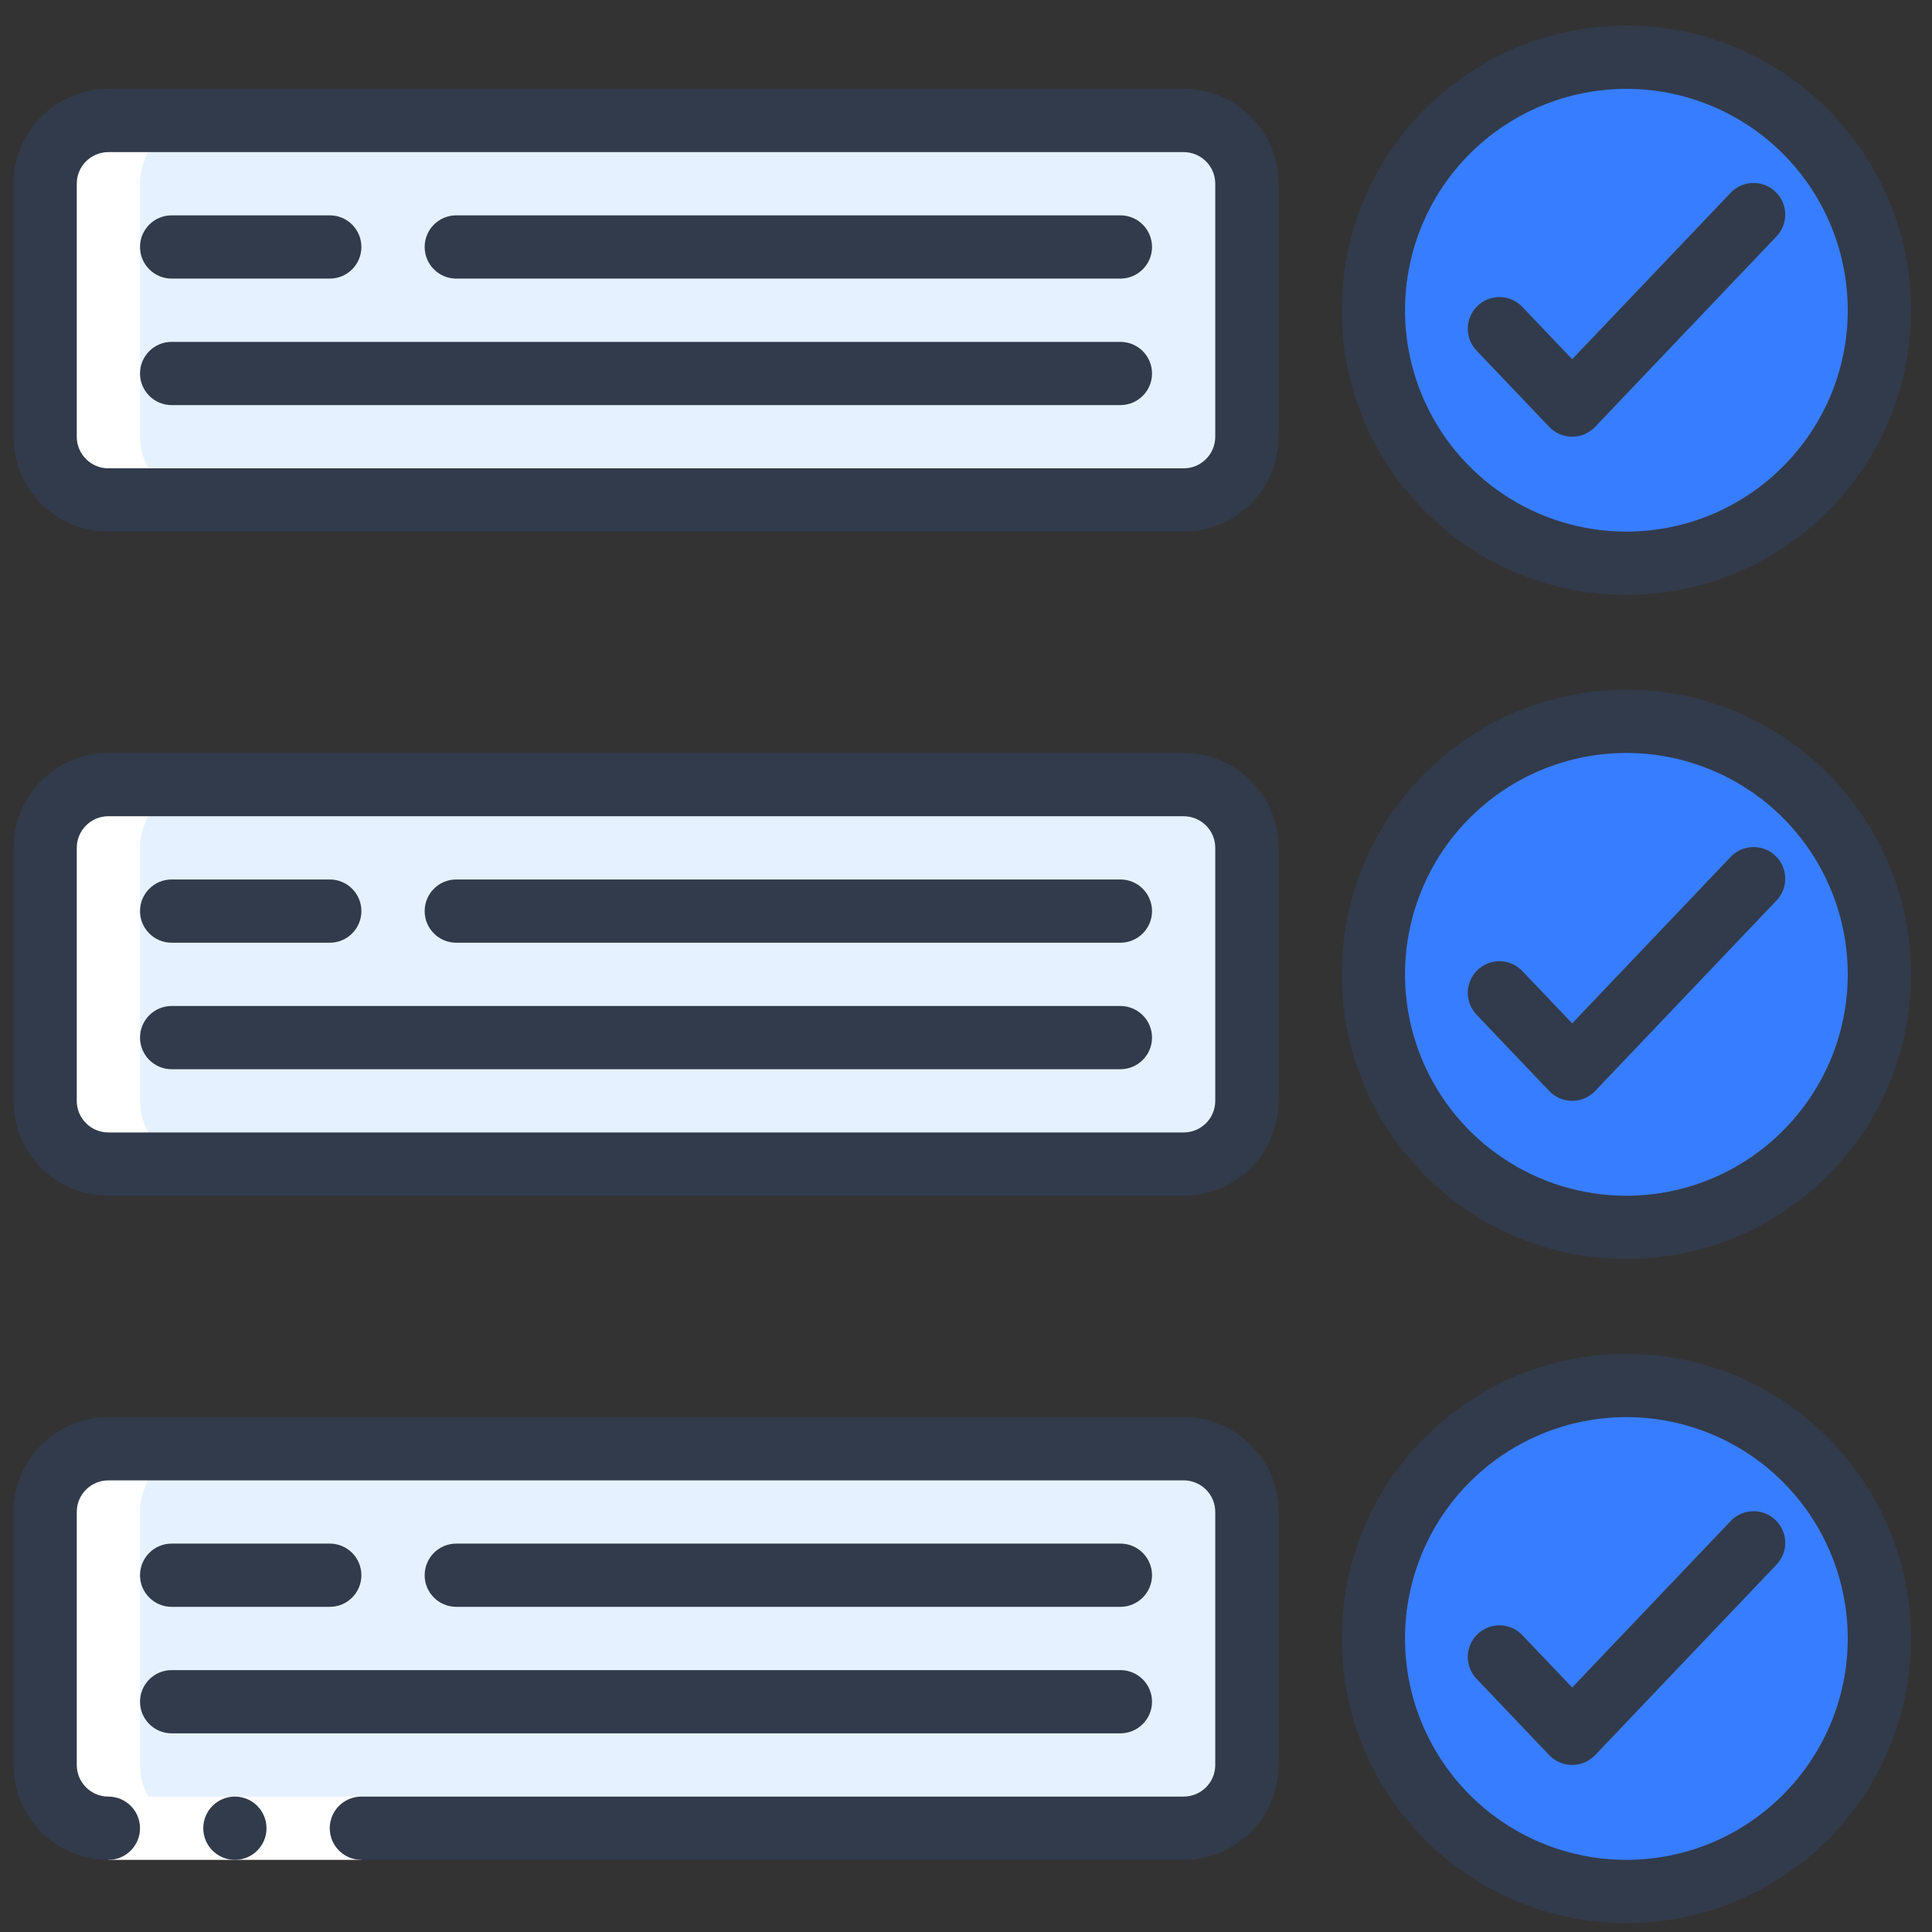
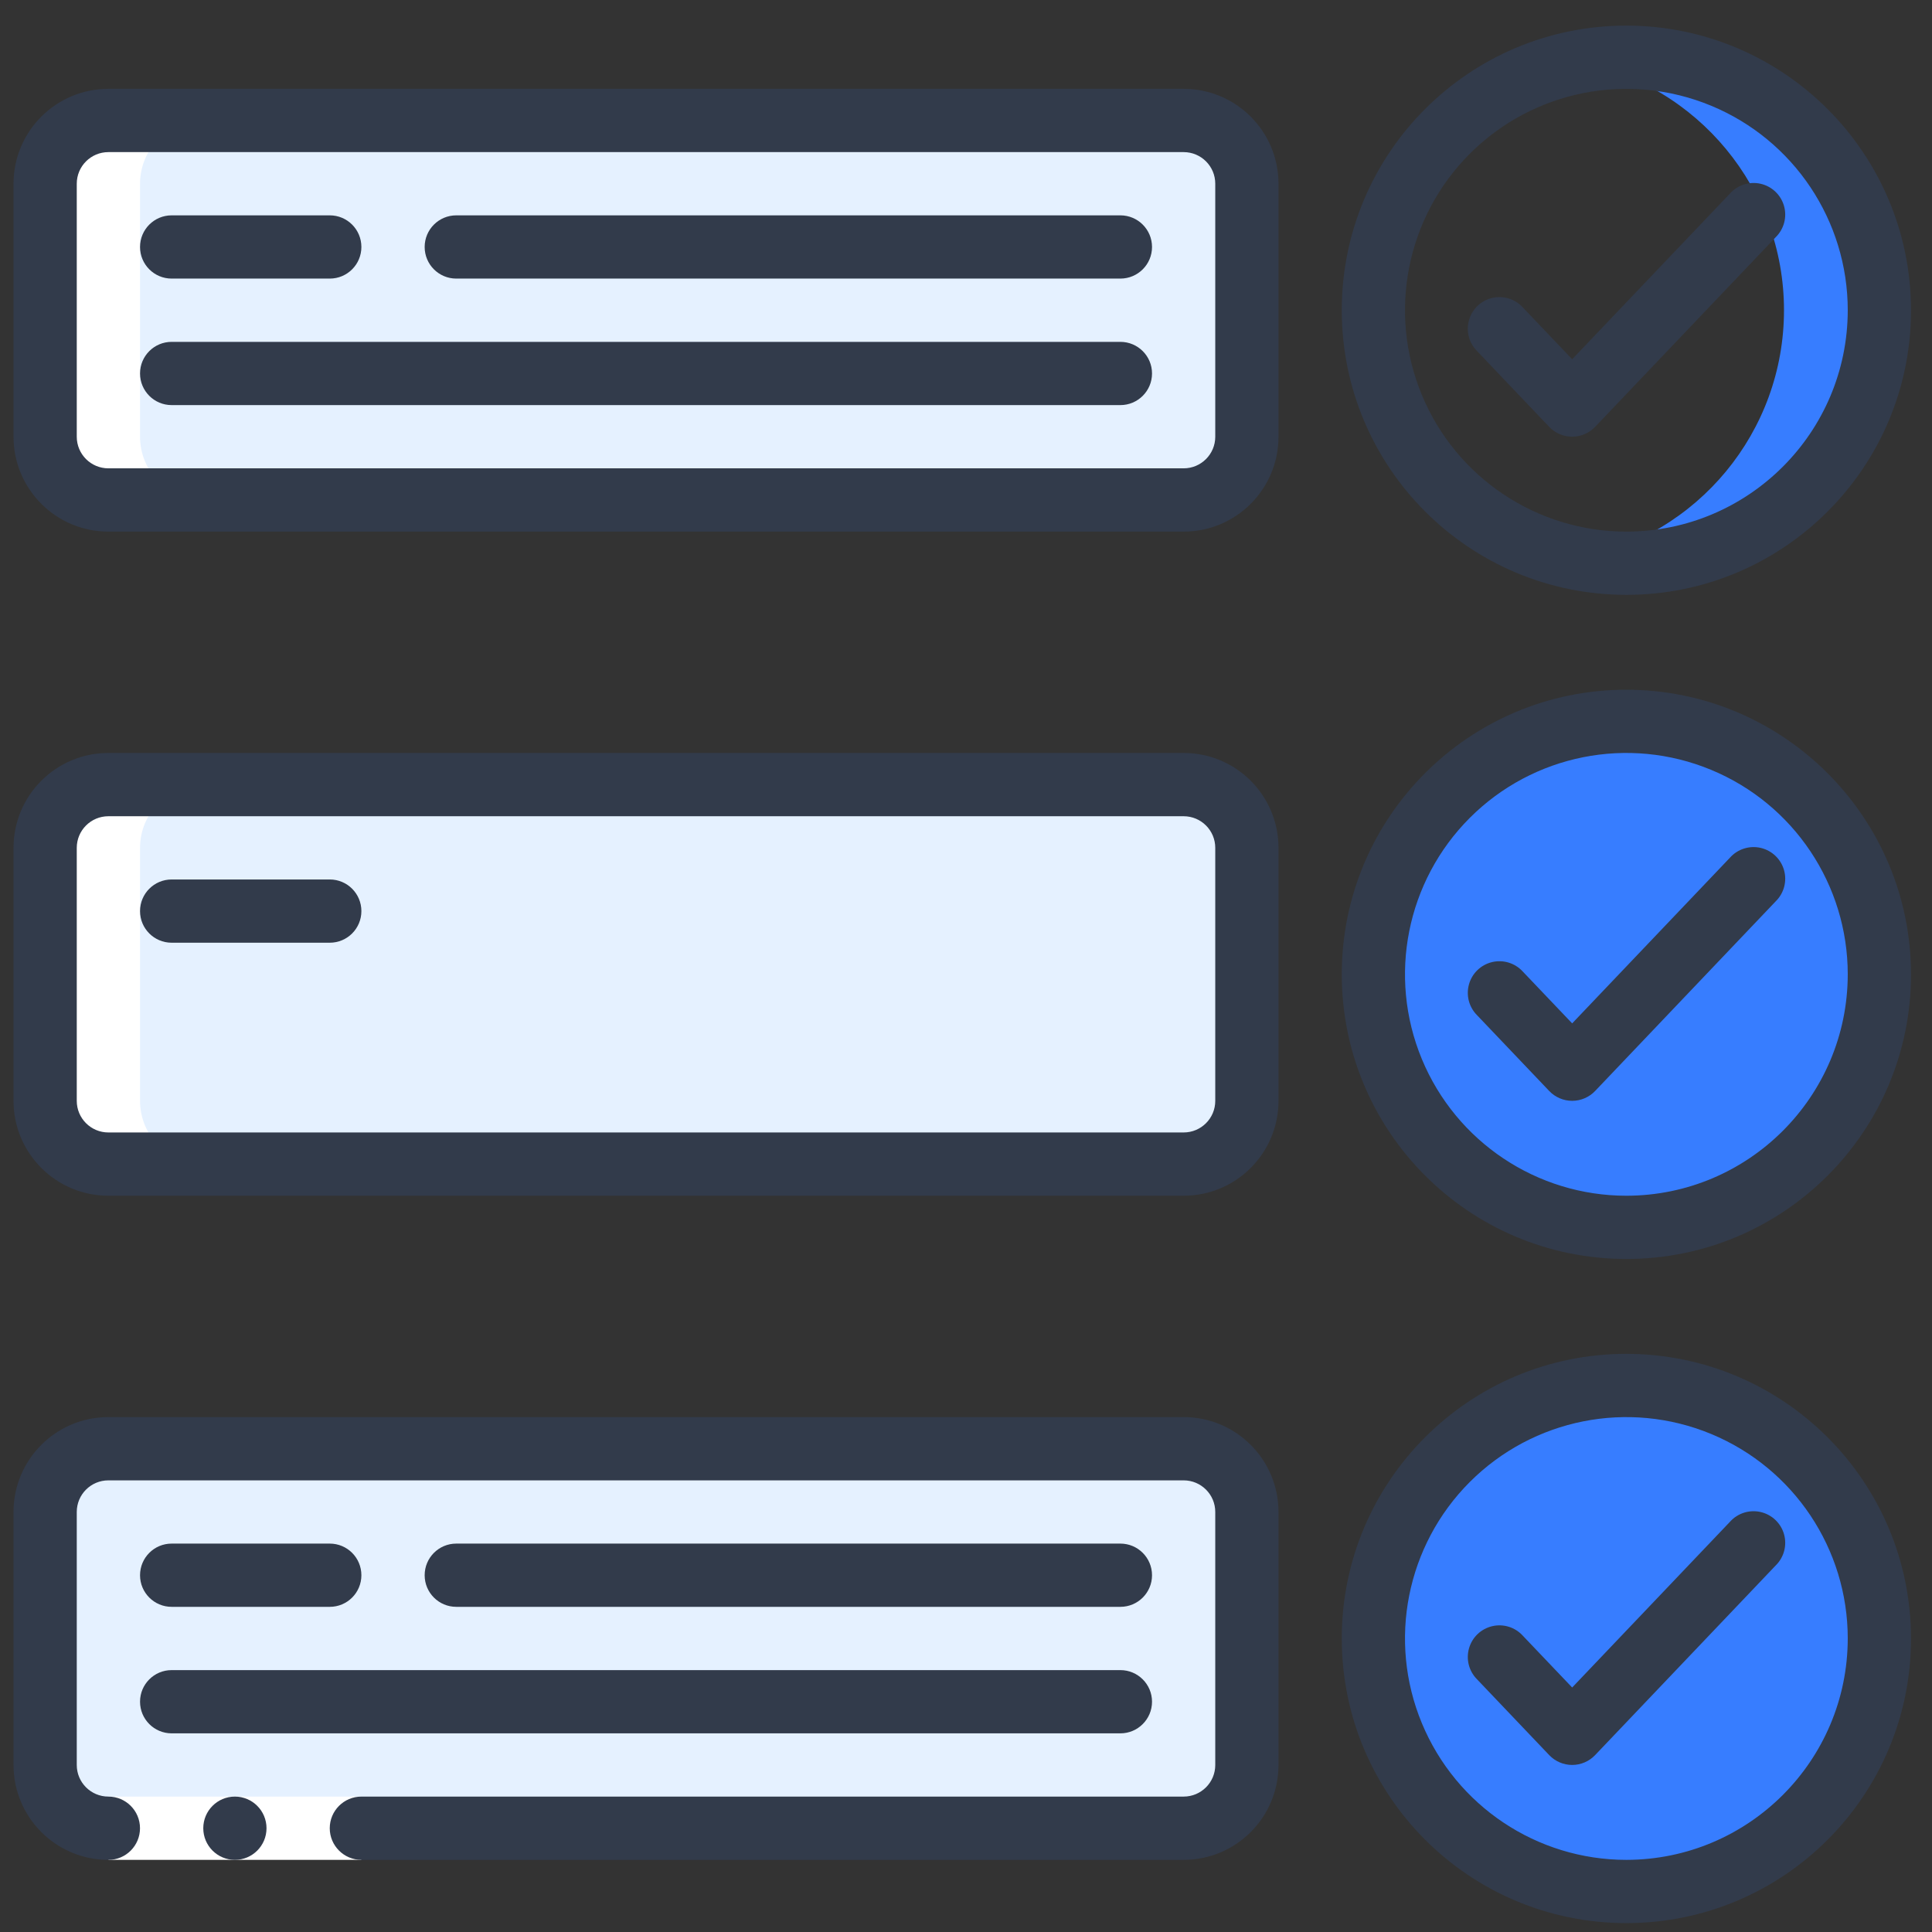
<svg xmlns="http://www.w3.org/2000/svg" width="56" height="56" viewBox="0 0 56 56" fill="none">
  <rect x="0" y="0" width="56" height="56" fill="#333333" stroke="none" />
  <g clip-path="url(#clip0_5837_58678)">
    <path d="M34.309 3.492H3.142C2.129 3.492 1.309 4.313 1.309 5.325V12.659C1.309 13.671 2.129 14.492 3.142 14.492H34.309C35.321 14.492 36.142 13.671 36.142 12.659V5.325C36.142 4.313 35.321 3.492 34.309 3.492Z" fill="#E5F1FF" />
    <path fillRule="evenodd" clipRule="evenodd" d="M34.309 3.492H31.559C32.571 3.492 33.392 4.313 33.392 5.325V12.659C33.392 13.671 32.571 14.492 31.559 14.492H34.309C35.321 14.492 36.142 13.671 36.142 12.659V5.325C36.142 4.313 35.321 3.492 34.309 3.492Z" fill="#E5F1FF" />
-     <path d="M47.142 16.325C51.192 16.325 54.475 13.042 54.475 8.992C54.475 4.942 51.192 1.659 47.142 1.659C43.092 1.659 39.809 4.942 39.809 8.992C39.809 13.042 43.092 16.325 47.142 16.325Z" fill="#377DFF" />
    <path fillRule="evenodd" clipRule="evenodd" d="M47.142 1.659C46.68 1.66 46.22 1.704 45.767 1.792C49.217 2.458 51.71 5.478 51.71 8.992C51.71 12.506 49.217 15.526 45.767 16.192C48.505 16.721 51.306 15.65 52.994 13.43C54.682 11.21 54.965 8.225 53.723 5.727C52.481 3.23 49.931 1.653 47.142 1.659Z" fill="#377DFF" />
    <path d="M34.309 22.742H3.142C2.129 22.742 1.309 23.563 1.309 24.575V31.909C1.309 32.921 2.129 33.742 3.142 33.742H34.309C35.321 33.742 36.142 32.921 36.142 31.909V24.575C36.142 23.563 35.321 22.742 34.309 22.742Z" fill="#E5F1FF" />
    <path fillRule="evenodd" clipRule="evenodd" d="M34.309 22.742H31.559C32.571 22.742 33.392 23.563 33.392 24.575V31.909C33.392 32.921 32.571 33.742 31.559 33.742H34.309C35.321 33.742 36.142 32.921 36.142 31.909V24.575C36.142 23.563 35.321 22.742 34.309 22.742Z" fill="#E5F1FF" />
    <path d="M47.142 35.575C51.192 35.575 54.475 32.292 54.475 28.242C54.475 24.192 51.192 20.909 47.142 20.909C43.092 20.909 39.809 24.192 39.809 28.242C39.809 32.292 43.092 35.575 47.142 35.575Z" fill="#377DFF" />
    <path fillRule="evenodd" clipRule="evenodd" d="M47.142 20.909C46.68 20.91 46.22 20.954 45.767 21.041C49.217 21.707 51.71 24.728 51.71 28.242C51.71 31.756 49.217 34.776 45.767 35.442C48.505 35.971 51.306 34.9 52.994 32.68C54.682 30.46 54.965 27.474 53.723 24.977C52.481 22.48 49.931 20.903 47.142 20.909Z" fill="#377DFF" />
    <path d="M34.309 41.992H3.142C2.129 41.992 1.309 42.813 1.309 43.825V51.159C1.309 52.171 2.129 52.992 3.142 52.992H34.309C35.321 52.992 36.142 52.171 36.142 51.159V43.825C36.142 42.813 35.321 41.992 34.309 41.992Z" fill="#E5F1FF" />
    <path fillRule="evenodd" clipRule="evenodd" d="M34.309 41.992H31.559C32.571 41.992 33.392 42.813 33.392 43.825V51.159C33.392 52.171 32.571 52.992 31.559 52.992H34.309C35.321 52.992 36.142 52.171 36.142 51.159V43.825C36.142 42.813 35.321 41.992 34.309 41.992Z" fill="#E5F1FF" />
    <path d="M47.142 54.825C51.192 54.825 54.475 51.542 54.475 47.492C54.475 43.442 51.192 40.159 47.142 40.159C43.092 40.159 39.809 43.442 39.809 47.492C39.809 51.542 43.092 54.825 47.142 54.825Z" fill="#377DFF" />
    <path fillRule="evenodd" clipRule="evenodd" d="M47.142 40.159C46.68 40.16 46.22 40.204 45.767 40.291C49.217 40.958 51.71 43.978 51.71 47.492C51.71 51.006 49.217 54.026 45.767 54.692C48.505 55.221 51.306 54.15 52.994 51.93C54.682 49.71 54.965 46.724 53.723 44.227C52.481 41.73 49.931 40.153 47.142 40.159Z" fill="#377DFF" />
-     <path fillRule="evenodd" clipRule="evenodd" d="M3.142 52.992H5.892C4.879 52.992 4.059 52.171 4.059 51.159V43.825C4.059 42.813 4.879 41.992 5.892 41.992H3.142C2.129 41.992 1.309 42.813 1.309 43.825V51.159C1.309 52.171 2.129 52.992 3.142 52.992Z" fill="white" />
    <path fillRule="evenodd" clipRule="evenodd" d="M3.142 33.742H5.892C4.879 33.742 4.059 32.921 4.059 31.909V24.575C4.059 23.563 4.879 22.742 5.892 22.742H3.142C2.129 22.742 1.309 23.563 1.309 24.575V31.909C1.309 32.921 2.129 33.742 3.142 33.742Z" fill="white" />
    <path fillRule="evenodd" clipRule="evenodd" d="M3.142 14.492H5.892C4.879 14.492 4.059 13.671 4.059 12.659V5.325C4.059 4.313 4.879 3.492 5.892 3.492H3.142C2.129 3.492 1.309 4.313 1.309 5.325V12.659C1.309 13.671 2.129 14.492 3.142 14.492Z" fill="white" />
    <path fillRule="evenodd" clipRule="evenodd" d="M3.142 52.075H10.475V53.909H3.142V52.075Z" fill="white" />
    <path d="M3.142 15.409H34.308C35.827 15.409 37.058 14.177 37.058 12.659V5.325C37.058 3.807 35.827 2.575 34.308 2.575H3.142C1.623 2.575 0.392 3.807 0.392 5.325V12.659C0.392 14.177 1.623 15.409 3.142 15.409ZM2.225 5.325C2.225 4.819 2.635 4.409 3.142 4.409H34.308C34.815 4.409 35.225 4.819 35.225 5.325V12.659C35.225 13.165 34.815 13.575 34.308 13.575H3.142C2.635 13.575 2.225 13.165 2.225 12.659V5.325Z" fill="#323B4B" />
    <path d="M47.142 0.742C42.585 0.742 38.892 4.436 38.892 8.992C38.892 13.548 42.585 17.242 47.142 17.242C51.698 17.242 55.392 13.548 55.392 8.992C55.387 4.438 51.696 0.747 47.142 0.742ZM47.142 15.409C44.546 15.409 42.207 13.845 41.213 11.447C40.22 9.05 40.769 6.29 42.604 4.455C44.44 2.62 47.199 2.071 49.597 3.064C51.995 4.057 53.558 6.397 53.558 8.992C53.554 12.534 50.684 15.405 47.142 15.409Z" fill="#323B4B" />
    <path fillRule="evenodd" clipRule="evenodd" d="M50.144 5.61L45.57 10.413L44.138 8.909C43.914 8.664 43.575 8.56 43.252 8.636C42.929 8.711 42.672 8.956 42.581 9.275C42.489 9.594 42.577 9.938 42.811 10.174L44.906 12.374C45.079 12.555 45.319 12.658 45.57 12.658C45.821 12.658 46.061 12.555 46.234 12.374L51.471 6.874C51.71 6.639 51.802 6.293 51.711 5.971C51.62 5.648 51.36 5.402 51.034 5.327C50.708 5.252 50.367 5.36 50.144 5.61Z" fill="#323B4B" />
    <path fillRule="evenodd" clipRule="evenodd" d="M4.975 8.075H9.559C10.065 8.075 10.475 7.665 10.475 7.159C10.475 6.652 10.065 6.242 9.559 6.242H4.975C4.469 6.242 4.059 6.652 4.059 7.159C4.059 7.665 4.469 8.075 4.975 8.075Z" fill="#323B4B" />
    <path fillRule="evenodd" clipRule="evenodd" d="M13.225 8.075H32.475C32.981 8.075 33.392 7.665 33.392 7.159C33.392 6.652 32.981 6.242 32.475 6.242H13.225C12.719 6.242 12.309 6.652 12.309 7.159C12.309 7.665 12.719 8.075 13.225 8.075Z" fill="#323B4B" />
    <path fillRule="evenodd" clipRule="evenodd" d="M4.975 11.742H32.475C32.981 11.742 33.392 11.332 33.392 10.825C33.392 10.319 32.981 9.909 32.475 9.909H4.975C4.469 9.909 4.059 10.319 4.059 10.825C4.059 11.332 4.469 11.742 4.975 11.742Z" fill="#323B4B" />
    <path d="M3.142 34.659H34.308C35.827 34.659 37.058 33.427 37.058 31.909V24.575C37.058 23.056 35.827 21.825 34.308 21.825H3.142C1.623 21.825 0.392 23.056 0.392 24.575V31.909C0.392 33.427 1.623 34.659 3.142 34.659ZM2.225 24.575C2.225 24.069 2.635 23.659 3.142 23.659H34.308C34.815 23.659 35.225 24.069 35.225 24.575V31.909C35.225 32.415 34.815 32.825 34.308 32.825H3.142C2.635 32.825 2.225 32.415 2.225 31.909V24.575Z" fill="#323B4B" />
    <path d="M47.142 19.992C42.585 19.992 38.892 23.686 38.892 28.242C38.892 32.798 42.585 36.492 47.142 36.492C51.698 36.492 55.392 32.798 55.392 28.242C55.387 23.688 51.696 19.997 47.142 19.992ZM47.142 34.659C44.546 34.659 42.207 33.095 41.213 30.698C40.22 28.3 40.769 25.54 42.604 23.705C44.44 21.869 47.199 21.32 49.597 22.314C51.995 23.307 53.558 25.647 53.558 28.242C53.554 31.784 50.684 34.655 47.142 34.659Z" fill="#323B4B" />
    <path fillRule="evenodd" clipRule="evenodd" d="M50.144 24.86L45.57 29.663L44.138 28.16C43.914 27.915 43.575 27.81 43.252 27.886C42.929 27.962 42.672 28.206 42.581 28.525C42.489 28.844 42.577 29.188 42.811 29.424L44.906 31.624C45.079 31.805 45.319 31.908 45.57 31.908C45.821 31.908 46.061 31.805 46.234 31.624L51.471 26.124C51.71 25.889 51.802 25.543 51.711 25.221C51.62 24.898 51.36 24.652 51.034 24.576C50.708 24.502 50.367 24.61 50.144 24.86Z" fill="#323B4B" />
    <path fillRule="evenodd" clipRule="evenodd" d="M4.975 27.325H9.559C10.065 27.325 10.475 26.915 10.475 26.409C10.475 25.902 10.065 25.492 9.559 25.492H4.975C4.469 25.492 4.059 25.902 4.059 26.409C4.059 26.915 4.469 27.325 4.975 27.325Z" fill="#323B4B" />
-     <path fillRule="evenodd" clipRule="evenodd" d="M13.225 27.325H32.475C32.981 27.325 33.392 26.915 33.392 26.409C33.392 25.902 32.981 25.492 32.475 25.492H13.225C12.719 25.492 12.309 25.902 12.309 26.409C12.309 26.915 12.719 27.325 13.225 27.325Z" fill="#323B4B" />
-     <path fillRule="evenodd" clipRule="evenodd" d="M4.975 30.992H32.475C32.981 30.992 33.392 30.581 33.392 30.075C33.392 29.569 32.981 29.159 32.475 29.159H4.975C4.469 29.159 4.059 29.569 4.059 30.075C4.059 30.581 4.469 30.992 4.975 30.992Z" fill="#323B4B" />
    <path d="M6.808 53.909C7.315 53.909 7.725 53.498 7.725 52.992C7.725 52.486 7.315 52.075 6.808 52.075C6.302 52.075 5.892 52.486 5.892 52.992C5.892 53.498 6.302 53.909 6.808 53.909Z" fill="#323B4B" />
    <path fillRule="evenodd" clipRule="evenodd" d="M3.142 53.909C3.648 53.909 4.058 53.498 4.058 52.992C4.058 52.486 3.648 52.075 3.142 52.075C2.635 52.075 2.225 51.665 2.225 51.159V43.825C2.225 43.319 2.635 42.909 3.142 42.909H34.308C34.815 42.909 35.225 43.319 35.225 43.825V51.159C35.225 51.665 34.815 52.075 34.308 52.075H10.475C9.969 52.075 9.558 52.486 9.558 52.992C9.558 53.498 9.969 53.909 10.475 53.909H34.308C35.827 53.909 37.058 52.677 37.058 51.159V43.825C37.058 42.306 35.827 41.075 34.308 41.075H3.142C1.623 41.075 0.392 42.306 0.392 43.825V51.159C0.392 52.677 1.623 53.909 3.142 53.909Z" fill="#323B4B" />
    <path d="M47.142 39.242C42.585 39.242 38.892 42.936 38.892 47.492C38.892 52.048 42.585 55.742 47.142 55.742C51.698 55.742 55.392 52.048 55.392 47.492C55.387 42.938 51.696 39.247 47.142 39.242ZM47.142 53.909C44.546 53.909 42.207 52.345 41.213 49.947C40.22 47.55 40.769 44.79 42.604 42.955C44.44 41.12 47.199 40.571 49.597 41.564C51.995 42.557 53.558 44.897 53.558 47.492C53.554 51.034 50.684 53.905 47.142 53.909Z" fill="#323B4B" />
    <path fillRule="evenodd" clipRule="evenodd" d="M50.144 44.11L45.57 48.913L44.138 47.41C43.914 47.164 43.575 47.06 43.252 47.136C42.929 47.212 42.672 47.456 42.581 47.775C42.489 48.094 42.577 48.438 42.811 48.674L44.906 50.874C45.079 51.055 45.319 51.158 45.57 51.158C45.821 51.158 46.061 51.055 46.234 50.874L51.471 45.374C51.71 45.139 51.802 44.793 51.711 44.471C51.62 44.148 51.36 43.902 51.034 43.827C50.708 43.752 50.367 43.86 50.144 44.11Z" fill="#323B4B" />
    <path fillRule="evenodd" clipRule="evenodd" d="M4.975 46.575H9.559C10.065 46.575 10.475 46.165 10.475 45.659C10.475 45.152 10.065 44.742 9.559 44.742H4.975C4.469 44.742 4.059 45.152 4.059 45.659C4.059 46.165 4.469 46.575 4.975 46.575Z" fill="#323B4B" />
    <path fillRule="evenodd" clipRule="evenodd" d="M32.475 46.575C32.981 46.575 33.392 46.165 33.392 45.659C33.392 45.152 32.981 44.742 32.475 44.742H13.225C12.719 44.742 12.309 45.152 12.309 45.659C12.309 46.165 12.719 46.575 13.225 46.575H32.475Z" fill="#323B4B" />
    <path fillRule="evenodd" clipRule="evenodd" d="M33.392 49.325C33.392 48.819 32.981 48.409 32.475 48.409H4.975C4.469 48.409 4.059 48.819 4.059 49.325C4.059 49.831 4.469 50.242 4.975 50.242H32.475C32.981 50.242 33.392 49.831 33.392 49.325Z" fill="#323B4B" />
  </g>
  <defs>
    <clipPath id="clip0_5837_58678">
      <rect width="55" height="55" fill="white" transform="translate(0.392 0.742)" />
    </clipPath>
  </defs>
</svg>